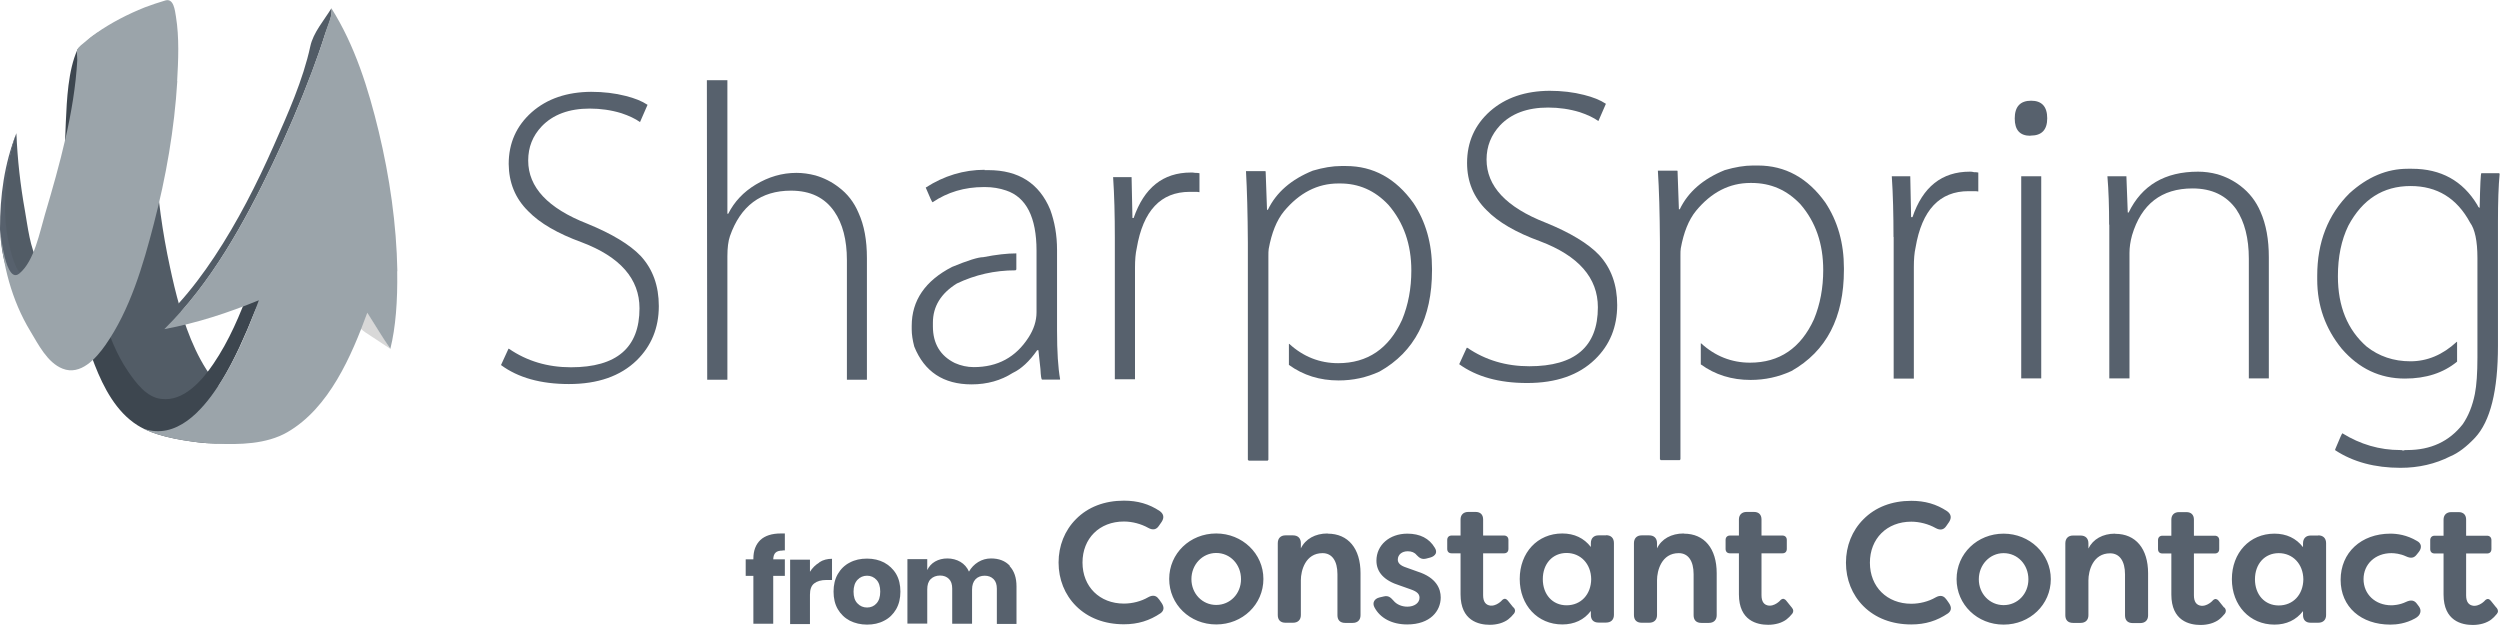
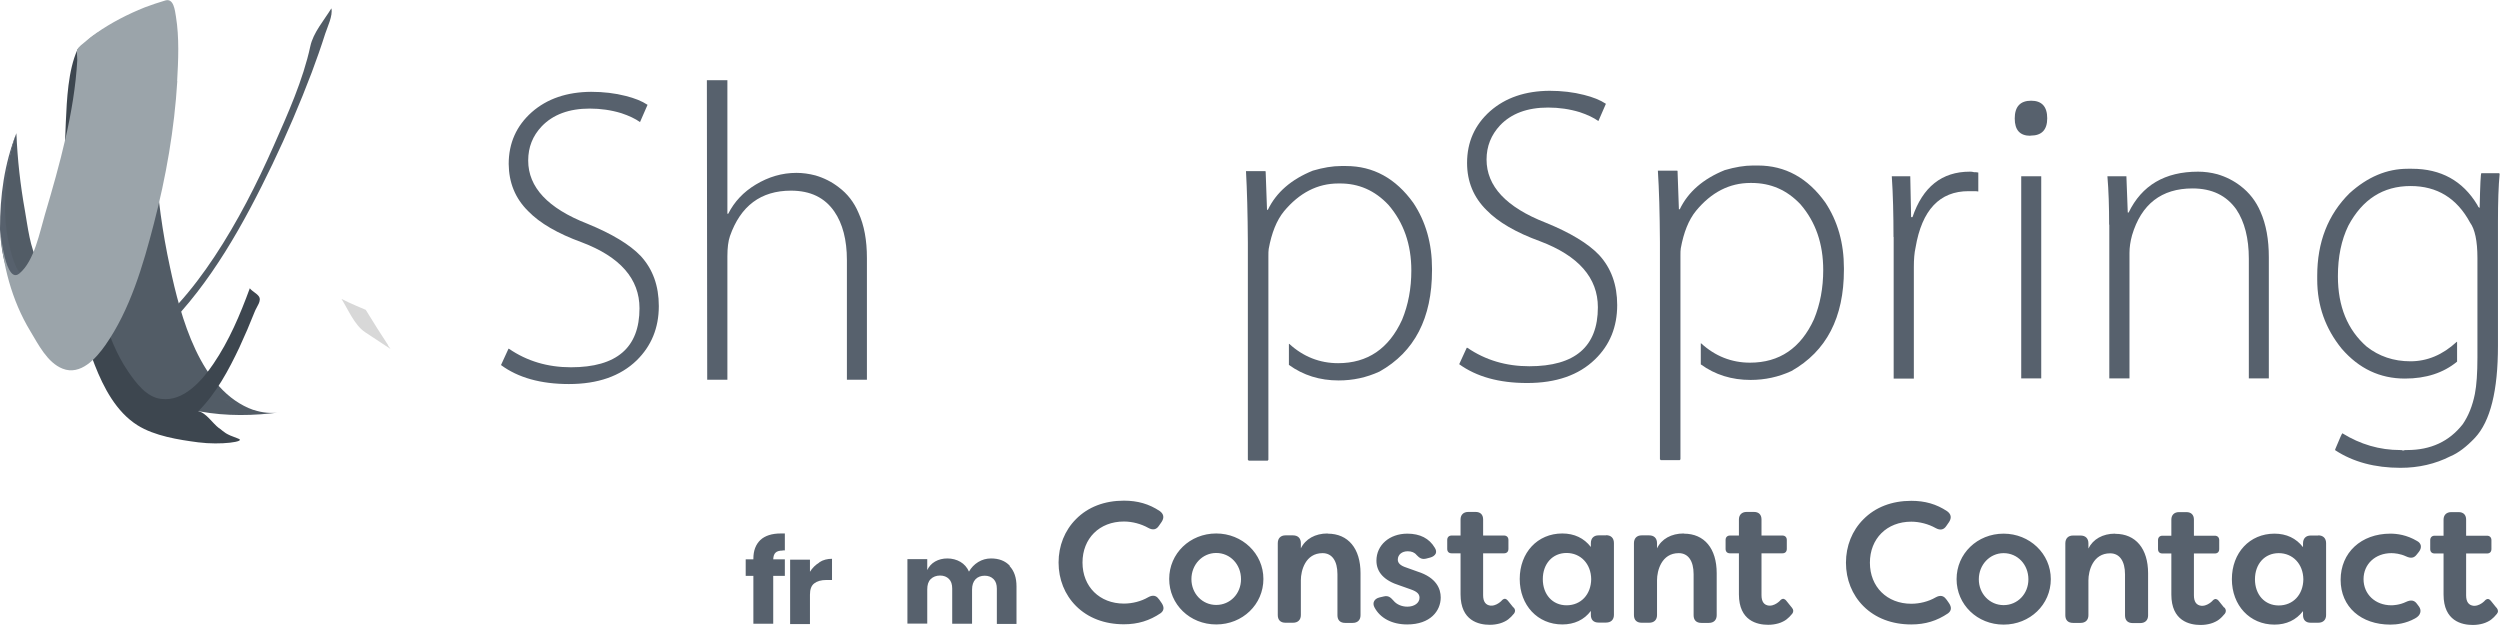
<svg xmlns="http://www.w3.org/2000/svg" width="180" height="45" viewBox="0 0 180 45" fill="none">
  <g clip-path="url(#clip0_2195_386)">
    <path d="M36.651 25.115C37.944 26.001 39.433 26.444 41.108 26.444C44.407 26.444 46.044 25.028 46.044 22.197C46.044 20.079 44.653 18.491 41.883 17.445C40.16 16.817 38.879 16.078 38.03 15.204C37.094 14.281 36.639 13.148 36.626 11.806C36.626 10.304 37.18 9.061 38.288 8.076C39.396 7.103 40.824 6.623 42.56 6.611C43.447 6.611 44.284 6.71 45.047 6.907C45.687 7.067 46.217 7.276 46.623 7.547L46.081 8.79C45.736 8.544 45.293 8.335 44.739 8.15C44.013 7.928 43.25 7.818 42.462 7.818C40.972 7.818 39.815 8.248 39.002 9.098C38.35 9.787 38.03 10.6 38.03 11.56C38.03 13.481 39.446 14.995 42.277 16.103C44.05 16.829 45.343 17.605 46.13 18.43C47.005 19.378 47.435 20.584 47.435 22.037C47.435 23.613 46.894 24.918 45.835 25.952C44.665 27.084 43.04 27.651 40.96 27.651C38.941 27.651 37.303 27.195 36.072 26.284L36.614 25.102L36.651 25.115Z" fill="#57616D" />
    <path d="M50.919 5.774H52.372V15.389H52.433C52.877 14.515 53.529 13.825 54.403 13.296C55.339 12.73 56.311 12.447 57.346 12.447C57.789 12.447 58.244 12.508 58.712 12.631C59.34 12.816 59.894 13.099 60.386 13.481C61.014 13.948 61.494 14.564 61.814 15.327C62.221 16.214 62.418 17.297 62.418 18.577V27.343H60.977V18.725C60.977 17.272 60.669 16.103 60.079 15.241C59.389 14.232 58.355 13.727 56.952 13.727C54.785 13.727 53.32 14.822 52.556 17.002C52.433 17.359 52.372 17.851 52.372 18.454V27.343H50.919L50.895 5.774H50.919Z" fill="#57616D" />
-     <path d="M70.887 12.249H71.158C73.337 12.249 74.827 13.197 75.615 15.093C75.935 15.967 76.107 16.928 76.107 17.999V23.822C76.107 25.311 76.181 26.481 76.329 27.306L76.304 27.331H75.036C74.974 27.331 74.937 27.084 74.913 26.58L74.765 25.213H74.679C74.113 26.026 73.522 26.567 72.918 26.85C72.069 27.392 71.084 27.675 69.951 27.675C67.932 27.675 66.554 26.764 65.827 24.954C65.704 24.487 65.643 24.08 65.643 23.711V23.465C65.643 21.631 66.615 20.215 68.548 19.218C69.681 18.75 70.432 18.516 70.789 18.516C71.737 18.331 72.525 18.245 73.152 18.245H73.177V19.402L73.115 19.464C71.613 19.464 70.21 19.784 68.893 20.412C67.748 21.126 67.169 22.061 67.169 23.231V23.502C67.169 24.733 67.698 25.619 68.745 26.136C69.188 26.333 69.644 26.432 70.112 26.432C71.835 26.432 73.14 25.718 74.051 24.302C74.433 23.711 74.63 23.108 74.63 22.48V18.048C74.63 15.647 73.891 14.195 72.438 13.714C71.971 13.555 71.466 13.468 70.924 13.468H70.838C69.447 13.468 68.216 13.838 67.144 14.564C67.108 14.564 66.948 14.207 66.652 13.505C67.969 12.656 69.385 12.225 70.899 12.225" fill="#57616D" />
-     <path d="M80.268 17.125C80.268 15.487 80.231 14.035 80.144 12.754H81.474L81.536 15.697H81.622C82.373 13.518 83.739 12.422 85.746 12.422C85.845 12.422 85.943 12.422 86.054 12.447C86.152 12.447 86.251 12.447 86.362 12.471V13.838C86.263 13.813 86.152 13.813 86.029 13.813H85.66C83.579 13.813 82.299 15.167 81.844 17.876C81.757 18.257 81.72 18.725 81.72 19.267V27.306H80.268V17.112V17.125Z" fill="#57616D" />
    <path d="M96.581 11.954H96.913C98.87 11.954 100.495 12.84 101.763 14.613C102.662 15.967 103.105 17.543 103.105 19.341V19.464C103.105 22.899 101.85 25.336 99.326 26.752C98.39 27.183 97.418 27.392 96.383 27.392C95.029 27.392 93.835 27.023 92.801 26.272V24.758H92.826C93.835 25.681 95.017 26.149 96.347 26.149C98.464 26.149 100.003 25.102 100.951 23.022C101.394 21.951 101.616 20.769 101.616 19.476C101.616 17.593 101.062 16.017 99.966 14.749C98.993 13.714 97.824 13.197 96.445 13.21H96.359C94.857 13.21 93.552 13.887 92.444 15.216C91.915 15.869 91.558 16.768 91.348 17.913C91.324 18.06 91.324 18.233 91.324 18.454V33.104L91.274 33.166H89.908L89.846 33.104V17.482C89.834 15.377 89.785 13.665 89.711 12.323H91.102L91.127 12.348L91.225 15.106H91.287C91.89 13.85 92.973 12.914 94.525 12.286C95.275 12.065 95.953 11.954 96.556 11.954" fill="#57616D" />
    <path d="M105.653 25.041C106.946 25.927 108.436 26.37 110.11 26.37C113.409 26.37 115.047 24.954 115.047 22.123C115.047 20.006 113.656 18.417 110.886 17.371C109.162 16.743 107.882 16.004 107.032 15.13C106.097 14.207 105.629 13.074 105.629 11.732C105.629 10.23 106.183 8.987 107.291 8.002C108.399 7.03 109.827 6.549 111.563 6.537C112.449 6.537 113.286 6.636 114.05 6.833C114.69 6.993 115.219 7.202 115.625 7.473L115.084 8.716C114.739 8.47 114.296 8.261 113.742 8.076C113.015 7.854 112.252 7.744 111.464 7.744C109.962 7.744 108.817 8.175 108.005 9.024C107.365 9.713 107.032 10.526 107.032 11.486C107.032 13.407 108.448 14.921 111.28 16.029C113.065 16.755 114.345 17.531 115.133 18.356C116.007 19.304 116.438 20.51 116.438 21.963C116.438 23.539 115.909 24.844 114.837 25.878C113.668 27.011 112.043 27.577 109.95 27.577C107.931 27.577 106.306 27.121 105.062 26.223L105.604 25.041H105.653Z" fill="#57616D" />
    <path d="M126.237 11.917H126.569C128.527 11.917 130.152 12.803 131.42 14.576C132.318 15.931 132.762 17.506 132.762 19.304V19.427C132.762 22.862 131.506 25.287 128.982 26.715C128.046 27.146 127.074 27.355 126.04 27.355C124.686 27.355 123.491 26.986 122.457 26.235V24.721H122.482C123.491 25.644 124.673 26.112 126.003 26.112C128.12 26.112 129.659 25.065 130.607 22.985C131.05 21.914 131.272 20.732 131.272 19.439C131.272 17.556 130.73 15.98 129.635 14.712C128.662 13.678 127.492 13.173 126.114 13.173H126.027C124.526 13.173 123.221 13.838 122.113 15.18C121.583 15.832 121.226 16.731 121.017 17.876C120.992 18.011 120.992 18.196 120.992 18.417V33.068L120.943 33.129H119.576L119.515 33.068V17.445C119.503 15.34 119.453 13.628 119.367 12.286H120.758L120.783 12.311L120.881 15.069H120.943C121.546 13.813 122.63 12.877 124.181 12.249C124.932 12.028 125.609 11.917 126.212 11.917" fill="#57616D" />
    <path d="M136.332 17.063C136.332 15.426 136.295 13.973 136.209 12.693H137.539L137.6 15.635H137.699C138.437 13.456 139.816 12.36 141.823 12.36C141.921 12.36 142.02 12.36 142.131 12.397C142.229 12.397 142.328 12.397 142.438 12.422V13.788C142.34 13.764 142.229 13.764 142.106 13.764H141.737C139.656 13.764 138.376 15.118 137.92 17.826C137.834 18.208 137.797 18.676 137.797 19.218V27.257H136.344V17.063H136.332Z" fill="#57616D" />
    <path d="M146.181 9.775C145.43 9.775 145.061 9.356 145.061 8.532C145.061 7.682 145.454 7.251 146.242 7.251C147.006 7.251 147.4 7.67 147.4 8.519C147.4 9.344 147.006 9.763 146.218 9.763H146.193L146.181 9.775ZM145.528 27.244V12.693H146.969V27.244H145.528Z" fill="#57616D" />
    <path d="M151.857 16.177C151.857 14.884 151.821 13.714 151.734 12.693H153.101L153.199 15.303H153.261C154.209 13.345 155.871 12.36 158.259 12.36C158.727 12.36 159.195 12.422 159.65 12.545C160.278 12.73 160.832 13.013 161.325 13.394C161.953 13.875 162.433 14.49 162.753 15.241C163.159 16.152 163.356 17.248 163.356 18.516V27.244H161.916V18.627C161.916 17.149 161.608 15.967 161.017 15.081C160.303 14.072 159.256 13.567 157.865 13.567C155.625 13.567 154.172 14.699 153.507 16.94C153.384 17.383 153.323 17.814 153.323 18.208V27.244H151.87V16.177H151.857Z" fill="#57616D" />
    <path d="M173.389 12.151H173.66C175.741 12.151 177.317 13.013 178.363 14.749C178.4 14.847 178.449 14.921 178.511 14.958H178.535C178.572 13.296 178.609 12.471 178.658 12.471H179.926L179.951 12.496H179.976C179.89 13.407 179.853 14.564 179.853 15.955V24.905C179.853 28.119 179.311 30.322 178.203 31.516C177.575 32.181 176.984 32.624 176.418 32.858C175.347 33.4 174.153 33.683 172.835 33.683C171.001 33.683 169.425 33.264 168.133 32.415V32.353C168.453 31.578 168.625 31.196 168.65 31.196C169.942 31.996 171.333 32.403 172.811 32.403H172.897L173.02 32.44L173.168 32.403H173.315C175.014 32.403 176.344 31.787 177.317 30.544C177.723 29.953 178.018 29.227 178.191 28.365C178.314 27.737 178.375 26.863 178.375 25.73V18.577C178.375 17.346 178.191 16.497 177.846 16.029C176.898 14.268 175.47 13.394 173.562 13.394C171.58 13.394 170.09 14.355 169.08 16.251C168.576 17.285 168.329 18.491 168.329 19.895C168.329 22.061 169.019 23.748 170.398 24.954C171.284 25.656 172.343 26.013 173.549 26.013C174.768 26.013 175.876 25.545 176.886 24.61H176.91V26.038C175.925 26.85 174.67 27.257 173.155 27.257C171.358 27.257 169.844 26.543 168.6 25.102C167.431 23.662 166.84 22.012 166.84 20.129V19.858C166.84 17.433 167.615 15.45 169.167 13.912C170.459 12.742 171.85 12.151 173.352 12.151" fill="#57616D" />
    <path d="M3.2 19.23C3.065 19.402 2.745 18.885 2.745 18.885C2.154 17.814 2.006 16.361 1.797 15.18C1.465 13.333 1.255 11.462 1.181 9.59L1.145 9.8C1.145 9.726 1.169 9.652 1.181 9.59C0.307 11.794 0.049 16.472 0.049 16.472C0.049 16.472 0.123 19.513 0.997 19.808C1.058 19.833 1.108 19.808 1.169 19.808C1.859 19.673 2.511 19.328 3.2 19.218" fill="#525C66" />
    <path d="M1.182 9.59C1.182 9.59 1.17 9.726 1.157 9.8L1.182 9.59ZM1.514 19.71C1.317 19.55 1.194 19.291 1.096 19.058C0.96 18.75 0.862 18.43 0.776 18.097C0.603 17.457 0.48 16.805 0.419 16.152C0.357 15.426 0.345 14.699 0.382 13.973C0.382 13.764 0.406 13.542 0.431 13.333C0.554 12.053 0.776 10.809 1.182 9.59C0.308 11.806 0 14.108 0 16.472C0 16.472 0 16.509 0 16.521C0.037 17.149 0.172 19.23 0.825 19.821C1.022 20.006 1.194 19.833 1.502 19.71" fill="#57616D" />
    <path d="M27.947 24.856C27.676 24.45 27.159 23.637 27.159 23.637L26.334 22.308C26.334 22.308 25.165 21.828 24.586 21.52C25.066 22.283 25.522 23.403 26.273 23.908C26.888 24.314 27.504 24.721 28.119 25.127C28.045 25.028 27.996 24.954 27.934 24.868C27.996 24.954 27.873 24.782 27.934 24.868" fill="#D8D8D8" />
    <path d="M18.258 29.522C14.392 28.155 12.989 22.751 12.238 19.23C11.154 14.244 10.834 8.962 11.339 3.878H6.07C5.405 9.541 5.676 15.672 7.005 21.212C7.584 23.6 8.396 26.407 10.268 28.106C11.351 29.091 12.964 29.362 14.367 29.62C16.325 29.977 18.245 29.941 20.215 29.682C19.563 29.78 18.885 29.731 18.258 29.51C18.873 29.731 12.213 27.367 18.258 29.51" fill="#525C66" />
    <path d="M15.782 30.839C15.302 30.482 14.847 29.719 14.28 29.608C15.573 28.315 16.459 26.653 17.235 25.016C17.629 24.167 17.998 23.305 18.343 22.431C18.479 22.074 18.872 21.643 18.626 21.323C18.454 21.101 18.158 20.978 17.986 20.756C17.297 22.64 16.496 24.536 15.364 26.198C14.564 27.38 13.234 28.931 11.621 28.722C10.587 28.636 9.762 27.54 9.221 26.74C8.396 25.533 7.854 24.142 7.435 22.751C6.451 19.525 6.069 16.128 5.884 12.779C5.724 9.824 5.724 6.833 6.069 3.89H10.427C10.599 3.89 10.71 2.868 10.759 2.671C10.969 1.81 11.178 0.616 12.027 0.135C10.71 0.542 9.615 0.886 8.396 1.563C7.768 1.921 7.128 2.278 6.549 2.696C6.266 3.004 5.835 3.312 5.576 3.57C4.899 5.084 4.813 7.177 4.739 8.79C4.481 14.527 4.715 20.855 6.82 26.272C7.46 27.909 8.371 29.657 9.898 30.618C11.129 31.393 12.865 31.664 14.28 31.849C15.893 32.058 17.777 31.799 17.149 31.578C16.189 31.233 16.201 31.147 15.782 30.827" fill="#3D464F" />
    <path d="M23.859 0.603C23.33 1.465 22.554 2.351 22.345 3.324C21.816 5.774 20.72 8.199 19.71 10.489C18.492 13.247 17.113 15.955 15.451 18.467C14.651 19.673 13.789 20.83 12.816 21.901C12.508 22.246 12.238 22.443 12.102 22.874C12.016 23.157 11.93 23.428 11.844 23.711C15.205 20.387 17.581 16.054 19.612 11.831C20.646 9.676 21.594 7.46 22.444 5.22C22.788 4.297 23.121 3.361 23.416 2.425C23.564 1.97 23.983 1.108 23.859 0.603Z" fill="#525C66" />
    <path d="M12.754 5.848C12.84 4.321 12.914 2.708 12.668 1.194C12.594 0.751 12.507 -0.16 11.892 0.037C11.399 0.185 10.907 0.345 10.427 0.529C9.196 1.022 8.026 1.625 6.943 2.376C6.549 2.647 6.192 2.955 5.823 3.262C5.699 3.369 5.613 3.468 5.564 3.558C5.502 3.681 5.564 4.05 5.564 4.333C5.355 8.076 4.296 11.856 3.237 15.438C2.856 16.718 2.474 18.787 1.403 19.685C0.418 20.523 0.036 16.878 0.012 16.46C0.172 19.033 0.837 21.618 2.178 23.834C2.757 24.794 3.41 26.112 4.505 26.543C5.798 27.06 6.918 25.804 7.583 24.856C9.368 22.308 10.304 19.095 11.079 16.103C11.953 12.742 12.557 9.295 12.766 5.823C12.791 5.392 12.643 7.916 12.766 5.823" fill="#9BA4AA" />
-     <path d="M28.61 19.525C28.549 16.14 28.056 12.754 27.268 9.467C26.53 6.414 25.557 3.275 23.858 0.591C23.969 1.022 23.612 1.76 23.489 2.167C23.206 3.102 22.873 4.038 22.529 4.961C21.704 7.19 20.768 9.393 19.746 11.536C17.69 15.869 15.265 20.301 11.83 23.699C14.194 23.256 16.41 22.529 18.638 21.618C17.85 23.76 16.952 25.915 15.684 27.835C14.551 29.571 12.68 31.664 10.365 30.876C11.375 31.43 13.529 31.861 15.548 31.947C17.247 32.021 19.18 31.984 20.682 31.122C23.698 29.387 25.311 25.619 26.444 22.517C26.997 23.391 27.527 24.277 28.105 25.115C28.487 23.588 28.635 21.655 28.598 19.525C28.635 21.655 28.561 17.395 28.598 19.525" fill="#9BA4AA" />
    <path fill-rule="evenodd" clip-rule="evenodd" d="M140.136 43.163C139.951 42.879 139.693 42.83 139.36 43.015C138.855 43.31 138.215 43.47 137.612 43.47C135.864 43.47 134.633 42.252 134.633 40.516C134.633 38.78 135.852 37.561 137.612 37.561C138.215 37.561 138.855 37.733 139.36 38.017C139.693 38.201 139.951 38.152 140.136 37.869L140.333 37.586C140.53 37.278 140.481 37.019 140.197 36.81C139.422 36.293 138.597 36.059 137.612 36.059C136.221 36.059 135.027 36.515 134.165 37.389C133.352 38.201 132.909 39.309 132.909 40.516C132.909 41.722 133.352 42.83 134.165 43.643C135.027 44.505 136.221 44.96 137.612 44.96C138.622 44.96 139.459 44.702 140.259 44.16C140.505 43.975 140.53 43.729 140.333 43.433L140.136 43.15V43.163ZM144.26 38.423C142.364 38.423 140.874 39.863 140.874 41.698C140.874 43.532 142.364 44.972 144.26 44.972C146.156 44.972 147.658 43.532 147.658 41.698C147.658 39.863 146.131 38.423 144.26 38.423ZM144.26 39.826C145.27 39.826 146.045 40.651 146.045 41.71C146.045 42.769 145.257 43.569 144.26 43.569C143.263 43.569 142.475 42.756 142.475 41.71C142.475 40.663 143.263 39.826 144.26 39.826ZM152.287 38.423C151.4 38.423 150.699 38.817 150.366 39.494V39.124C150.366 38.767 150.157 38.558 149.8 38.558H149.258C148.914 38.558 148.704 38.767 148.704 39.124V44.295C148.704 44.652 148.901 44.849 149.258 44.849H149.8C150.157 44.849 150.366 44.64 150.366 44.295V41.784C150.366 41.107 150.686 39.839 151.93 39.839C152.607 39.839 153.001 40.393 153.001 41.353V44.307C153.001 44.664 153.198 44.861 153.555 44.861H154.097C154.454 44.861 154.663 44.652 154.663 44.307V41.279C154.663 39.506 153.776 38.435 152.299 38.435M166.912 38.558H166.371C166.026 38.558 165.817 38.767 165.817 39.124V39.395C165.324 38.755 164.623 38.423 163.761 38.423C161.976 38.423 160.695 39.802 160.695 41.698C160.695 43.593 161.988 44.972 163.761 44.972C164.623 44.972 165.324 44.64 165.817 44V44.283C165.817 44.64 166.014 44.837 166.371 44.837H166.912C167.269 44.837 167.479 44.628 167.479 44.283V39.112C167.479 38.755 167.269 38.546 166.912 38.546M164.069 43.593C163.059 43.593 162.357 42.818 162.357 41.71C162.357 40.602 163.059 39.826 164.069 39.826C165.078 39.826 165.829 40.602 165.841 41.71C165.829 42.818 165.103 43.593 164.069 43.593ZM172.181 39.826C172.391 39.826 172.822 39.863 173.24 40.06C173.585 40.22 173.819 40.183 174.016 39.913L174.164 39.728C174.274 39.58 174.324 39.432 174.299 39.285C174.274 39.149 174.176 39.026 174.028 38.952C173.289 38.509 172.575 38.423 172.108 38.423C170.002 38.423 168.525 39.789 168.525 41.747C168.525 43.704 170.002 44.972 172.108 44.972C172.551 44.972 173.216 44.898 173.88 44.529C174.09 44.418 174.225 44.271 174.262 44.098C174.299 43.95 174.262 43.803 174.164 43.667L174.016 43.47C173.831 43.212 173.585 43.175 173.24 43.335C172.76 43.569 172.28 43.581 172.181 43.581C171.012 43.581 170.175 42.781 170.175 41.698C170.175 40.614 171.024 39.826 172.181 39.826ZM179.74 43.754L179.334 43.249C179.273 43.175 179.211 43.138 179.137 43.126C179.063 43.126 178.977 43.163 178.891 43.261C178.879 43.286 178.854 43.298 178.842 43.31C178.78 43.372 178.583 43.532 178.349 43.593C178.275 43.618 178.189 43.618 178.103 43.618C177.746 43.581 177.561 43.335 177.561 42.867V39.851H179.063C179.273 39.851 179.383 39.728 179.383 39.531V38.891C179.383 38.694 179.26 38.571 179.063 38.571H177.561V38.029V37.413C177.561 37.069 177.364 36.872 177.02 36.872H176.49C176.146 36.872 175.936 37.081 175.936 37.413V38.571H175.296C175.099 38.571 174.976 38.694 174.976 38.891V39.531C174.976 39.74 175.099 39.851 175.296 39.851H175.936V40.405V42.806C175.936 44.714 177.254 44.997 178.042 44.997C178.312 44.997 178.546 44.96 178.768 44.898C178.879 44.861 179.002 44.825 179.113 44.763C179.297 44.677 179.445 44.554 179.568 44.431C179.63 44.369 179.704 44.283 179.777 44.197C179.888 44.061 179.876 43.914 179.753 43.754M160.141 43.754L159.735 43.249C159.673 43.175 159.6 43.138 159.538 43.126C159.464 43.126 159.378 43.163 159.292 43.261C159.28 43.286 159.255 43.298 159.243 43.31C159.181 43.372 158.984 43.532 158.75 43.593C158.676 43.618 158.59 43.618 158.504 43.618C158.147 43.581 157.962 43.335 157.962 42.867V39.851H159.464C159.673 39.851 159.784 39.728 159.784 39.531V38.891C159.784 38.694 159.661 38.571 159.464 38.571H157.962V37.413C157.962 37.069 157.765 36.872 157.421 36.872H156.891C156.546 36.872 156.337 37.081 156.337 37.413V38.571H155.697C155.5 38.571 155.377 38.694 155.377 38.891V39.531C155.377 39.74 155.5 39.851 155.697 39.851H156.337V42.806C156.337 44.714 157.654 44.997 158.442 44.997C158.713 44.997 158.947 44.96 159.169 44.898C159.28 44.861 159.403 44.825 159.513 44.763C159.698 44.677 159.846 44.554 159.981 44.418C160.043 44.357 160.117 44.271 160.191 44.184C160.289 44.049 160.289 43.901 160.166 43.741M83.443 43.15C83.259 42.867 83 42.818 82.668 43.002C82.163 43.298 81.523 43.458 80.92 43.458C79.171 43.458 77.94 42.239 77.94 40.503C77.94 38.767 79.159 37.549 80.92 37.549C81.523 37.549 82.163 37.721 82.668 38.004C83 38.189 83.259 38.14 83.443 37.856L83.64 37.573C83.837 37.266 83.788 37.007 83.505 36.798C82.729 36.281 81.904 36.047 80.92 36.047C79.528 36.047 78.334 36.502 77.472 37.376C76.66 38.189 76.217 39.297 76.217 40.503C76.217 41.71 76.66 42.818 77.472 43.63C78.334 44.492 79.528 44.948 80.92 44.948C81.929 44.948 82.766 44.689 83.567 44.148C83.813 43.963 83.837 43.717 83.64 43.421L83.443 43.138V43.15ZM87.568 38.41C85.672 38.41 84.182 39.851 84.182 41.685C84.182 43.52 85.672 44.96 87.568 44.96C89.463 44.96 90.965 43.52 90.965 41.685C90.965 39.851 89.439 38.41 87.568 38.41ZM87.568 39.814C88.577 39.814 89.353 40.639 89.353 41.698C89.353 42.756 88.565 43.556 87.568 43.556C86.57 43.556 85.782 42.744 85.782 41.698C85.782 40.651 86.57 39.814 87.568 39.814ZM95.582 38.41C94.696 38.41 93.994 38.804 93.662 39.482V39.112C93.662 38.755 93.452 38.546 93.095 38.546H92.554C92.209 38.546 92 38.755 92 39.112V44.283C92 44.64 92.197 44.837 92.554 44.837H93.095C93.452 44.837 93.662 44.628 93.662 44.283V41.771C93.662 41.094 93.982 39.826 95.225 39.826C95.902 39.826 96.296 40.38 96.296 41.34V44.295C96.296 44.652 96.493 44.849 96.85 44.849H97.392C97.749 44.849 97.958 44.64 97.958 44.295V41.267C97.958 39.494 97.072 38.423 95.594 38.423M102.07 41.156L101.245 40.86C100.827 40.725 100.642 40.54 100.642 40.294C100.642 39.937 100.937 39.691 101.356 39.691C101.639 39.691 101.848 39.777 101.996 39.962C102.205 40.183 102.378 40.294 102.686 40.22L102.969 40.146C103.166 40.097 103.313 39.986 103.375 39.851C103.424 39.728 103.4 39.58 103.301 39.432C102.907 38.767 102.242 38.423 101.331 38.423C100.039 38.423 99.103 39.248 99.103 40.368C99.103 41.205 99.669 41.808 100.777 42.153L101.578 42.436C102.033 42.596 102.205 42.769 102.205 43.039C102.205 43.409 101.836 43.68 101.331 43.68C100.925 43.68 100.556 43.52 100.334 43.249C100.125 43.015 99.965 42.867 99.645 42.941L99.325 43.015C99.128 43.064 98.992 43.163 98.931 43.298C98.869 43.421 98.882 43.569 98.955 43.717C99.362 44.505 100.223 44.96 101.319 44.96C102.981 44.96 103.732 43.987 103.732 43.015C103.732 42.399 103.424 41.587 102.07 41.156ZM115.637 38.546H115.095C114.75 38.546 114.541 38.755 114.541 39.112V39.383C114.049 38.743 113.347 38.41 112.485 38.41C110.7 38.41 109.42 39.789 109.42 41.685C109.42 43.581 110.712 44.96 112.485 44.96C113.347 44.96 114.061 44.628 114.541 43.987V44.271C114.541 44.628 114.738 44.825 115.095 44.825H115.637C115.994 44.825 116.203 44.615 116.203 44.271V39.1C116.203 38.743 115.994 38.534 115.637 38.534M112.793 43.581C111.783 43.581 111.082 42.806 111.082 41.698C111.082 40.59 111.783 39.814 112.793 39.814C113.802 39.814 114.553 40.59 114.566 41.698C114.553 42.806 113.827 43.581 112.793 43.581ZM121.226 38.41C120.34 38.41 119.626 38.804 119.306 39.482V39.112C119.306 38.755 119.096 38.546 118.739 38.546H118.198C117.853 38.546 117.644 38.755 117.644 39.112V44.283C117.644 44.64 117.84 44.837 118.198 44.837H118.739C119.096 44.837 119.306 44.628 119.306 44.283V41.771C119.306 41.094 119.626 39.826 120.869 39.826C121.546 39.826 121.94 40.38 121.94 41.34V44.295C121.94 44.652 122.137 44.849 122.494 44.849H123.036C123.393 44.849 123.602 44.64 123.602 44.295V41.267C123.602 39.494 122.716 38.423 121.238 38.423M129.007 43.741L128.6 43.236C128.539 43.163 128.465 43.126 128.403 43.113C128.33 43.113 128.243 43.15 128.157 43.249C128.145 43.273 128.12 43.286 128.108 43.298C128.046 43.359 127.849 43.52 127.615 43.581C127.542 43.606 127.455 43.606 127.369 43.606C127.012 43.569 126.828 43.323 126.828 42.855V39.839H128.33C128.539 39.839 128.65 39.715 128.65 39.519V38.878C128.65 38.681 128.526 38.558 128.33 38.558H126.828V37.401C126.828 37.056 126.631 36.859 126.286 36.859H125.757C125.412 36.859 125.202 37.069 125.202 37.401V38.558H124.562C124.365 38.558 124.242 38.681 124.242 38.878V39.519C124.242 39.728 124.365 39.839 124.562 39.839H125.202V42.793C125.202 44.702 126.52 44.985 127.308 44.985C127.579 44.985 127.812 44.948 128.034 44.886C128.157 44.849 128.268 44.812 128.379 44.751C128.563 44.664 128.711 44.541 128.834 44.418C128.896 44.357 128.97 44.271 129.044 44.184C129.142 44.049 129.142 43.901 129.019 43.754M108.964 43.741L108.558 43.236C108.496 43.163 108.435 43.126 108.361 43.113C108.287 43.113 108.201 43.15 108.115 43.249C108.102 43.273 108.078 43.286 108.066 43.298C108.004 43.359 107.807 43.52 107.573 43.581C107.499 43.606 107.413 43.606 107.327 43.606C106.97 43.569 106.785 43.323 106.785 42.855V39.839H108.287C108.496 39.839 108.607 39.715 108.607 39.519V38.878C108.607 38.681 108.484 38.558 108.287 38.558H106.785V38.017V37.401C106.785 37.056 106.588 36.859 106.243 36.859H105.714C105.369 36.859 105.16 37.069 105.16 37.401V38.558H104.52C104.323 38.558 104.2 38.681 104.2 38.878V39.519C104.2 39.728 104.323 39.839 104.52 39.839H105.16V42.793C105.16 44.702 106.477 44.985 107.265 44.985C107.536 44.985 107.77 44.948 107.992 44.886C108.102 44.849 108.226 44.812 108.336 44.751C108.521 44.664 108.669 44.541 108.804 44.406C108.866 44.344 108.94 44.258 109.013 44.172C109.112 44.037 109.112 43.889 108.989 43.741" fill="#57616D" />
    <path d="M56.349 39.642C56.115 39.642 55.942 39.691 55.844 39.789C55.733 39.888 55.684 40.048 55.672 40.27H56.509V41.464H55.672V44.911H54.243V41.464H53.69V40.27H54.243V40.22C54.243 39.642 54.416 39.198 54.748 38.878C55.081 38.571 55.573 38.41 56.213 38.41C56.349 38.41 56.447 38.41 56.509 38.41V39.629H56.349V39.642Z" fill="#57616D" />
    <path d="M58.994 40.479C59.277 40.306 59.572 40.233 59.905 40.233V41.759H59.499C59.117 41.759 58.834 41.845 58.624 42.005C58.415 42.165 58.317 42.436 58.317 42.818V44.935H56.889V40.294H58.317V41.168C58.489 40.885 58.723 40.663 59.006 40.491" fill="#57616D" />
-     <path d="M63.66 40.503C64.017 40.7 64.312 40.971 64.522 41.328C64.731 41.685 64.829 42.116 64.829 42.596C64.829 43.076 64.731 43.495 64.522 43.864C64.312 44.221 64.029 44.505 63.66 44.689C63.29 44.886 62.884 44.972 62.429 44.972C61.973 44.972 61.554 44.874 61.185 44.689C60.816 44.492 60.533 44.221 60.323 43.864C60.114 43.507 60.016 43.076 60.016 42.596C60.016 42.116 60.114 41.685 60.323 41.328C60.533 40.971 60.816 40.688 61.185 40.503C61.554 40.306 61.961 40.22 62.429 40.22C62.896 40.22 63.303 40.319 63.66 40.503ZM61.739 41.747C61.554 41.944 61.456 42.227 61.456 42.596C61.456 42.966 61.542 43.249 61.739 43.446C61.924 43.643 62.158 43.741 62.429 43.741C62.699 43.741 62.933 43.643 63.106 43.446C63.29 43.249 63.377 42.966 63.377 42.596C63.377 42.227 63.29 41.944 63.106 41.747C62.921 41.55 62.699 41.451 62.429 41.451C62.158 41.451 61.924 41.55 61.739 41.747Z" fill="#57616D" />
    <path d="M72.696 40.762C73.028 41.119 73.188 41.599 73.188 42.227V44.923H71.773V42.387C71.773 42.092 71.699 41.858 71.539 41.698C71.379 41.538 71.169 41.451 70.899 41.451C70.628 41.451 70.394 41.538 70.234 41.71C70.074 41.882 69.988 42.128 69.988 42.449V44.911H68.559V42.375C68.559 42.079 68.486 41.845 68.326 41.685C68.165 41.525 67.956 41.439 67.685 41.439C67.415 41.439 67.181 41.525 67.008 41.698C66.836 41.87 66.762 42.116 66.762 42.436V44.898H65.334V40.257H66.762V41.045C66.885 40.786 67.07 40.577 67.328 40.429C67.587 40.282 67.882 40.208 68.215 40.208C68.547 40.208 68.88 40.294 69.15 40.454C69.421 40.614 69.63 40.848 69.766 41.156C69.926 40.873 70.148 40.639 70.431 40.466C70.714 40.294 71.022 40.208 71.354 40.208C71.92 40.208 72.376 40.38 72.708 40.737" fill="#57616D" />
  </g>
  <defs>
    <clipPath id="clip0_2195_386">
      <rect width="180" height="44.985" fill="white" />
    </clipPath>
  </defs>
</svg>